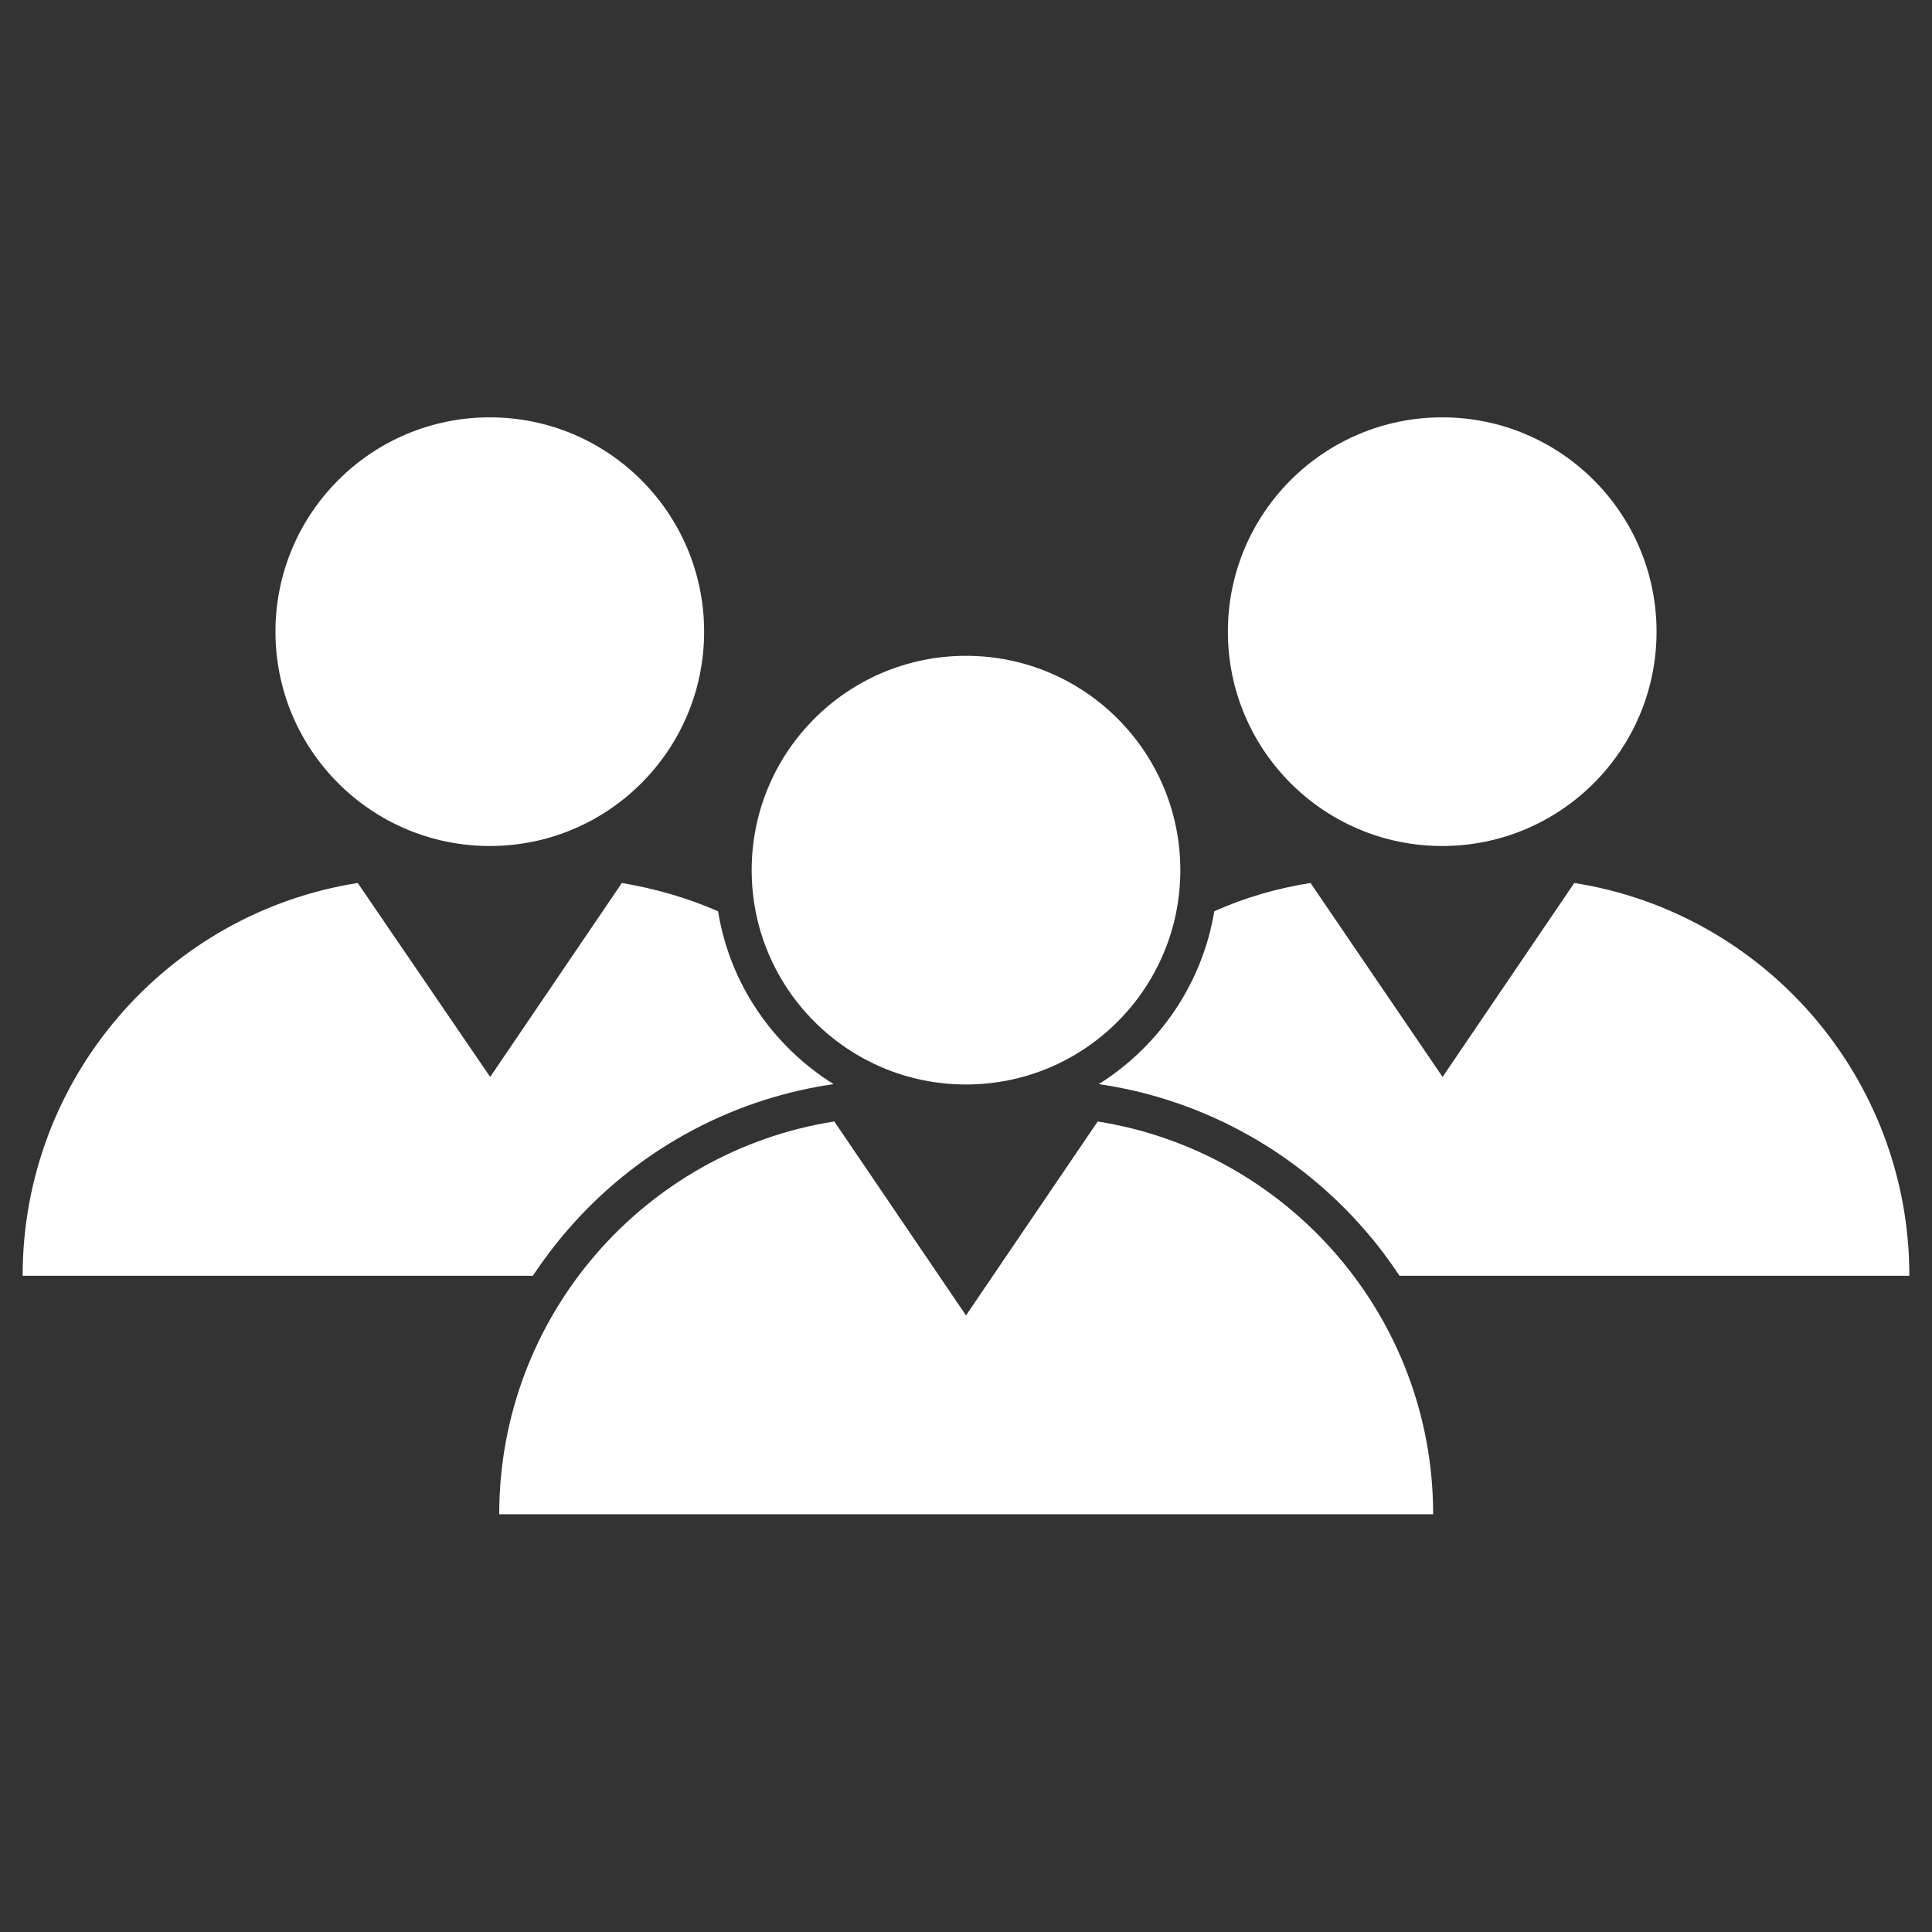
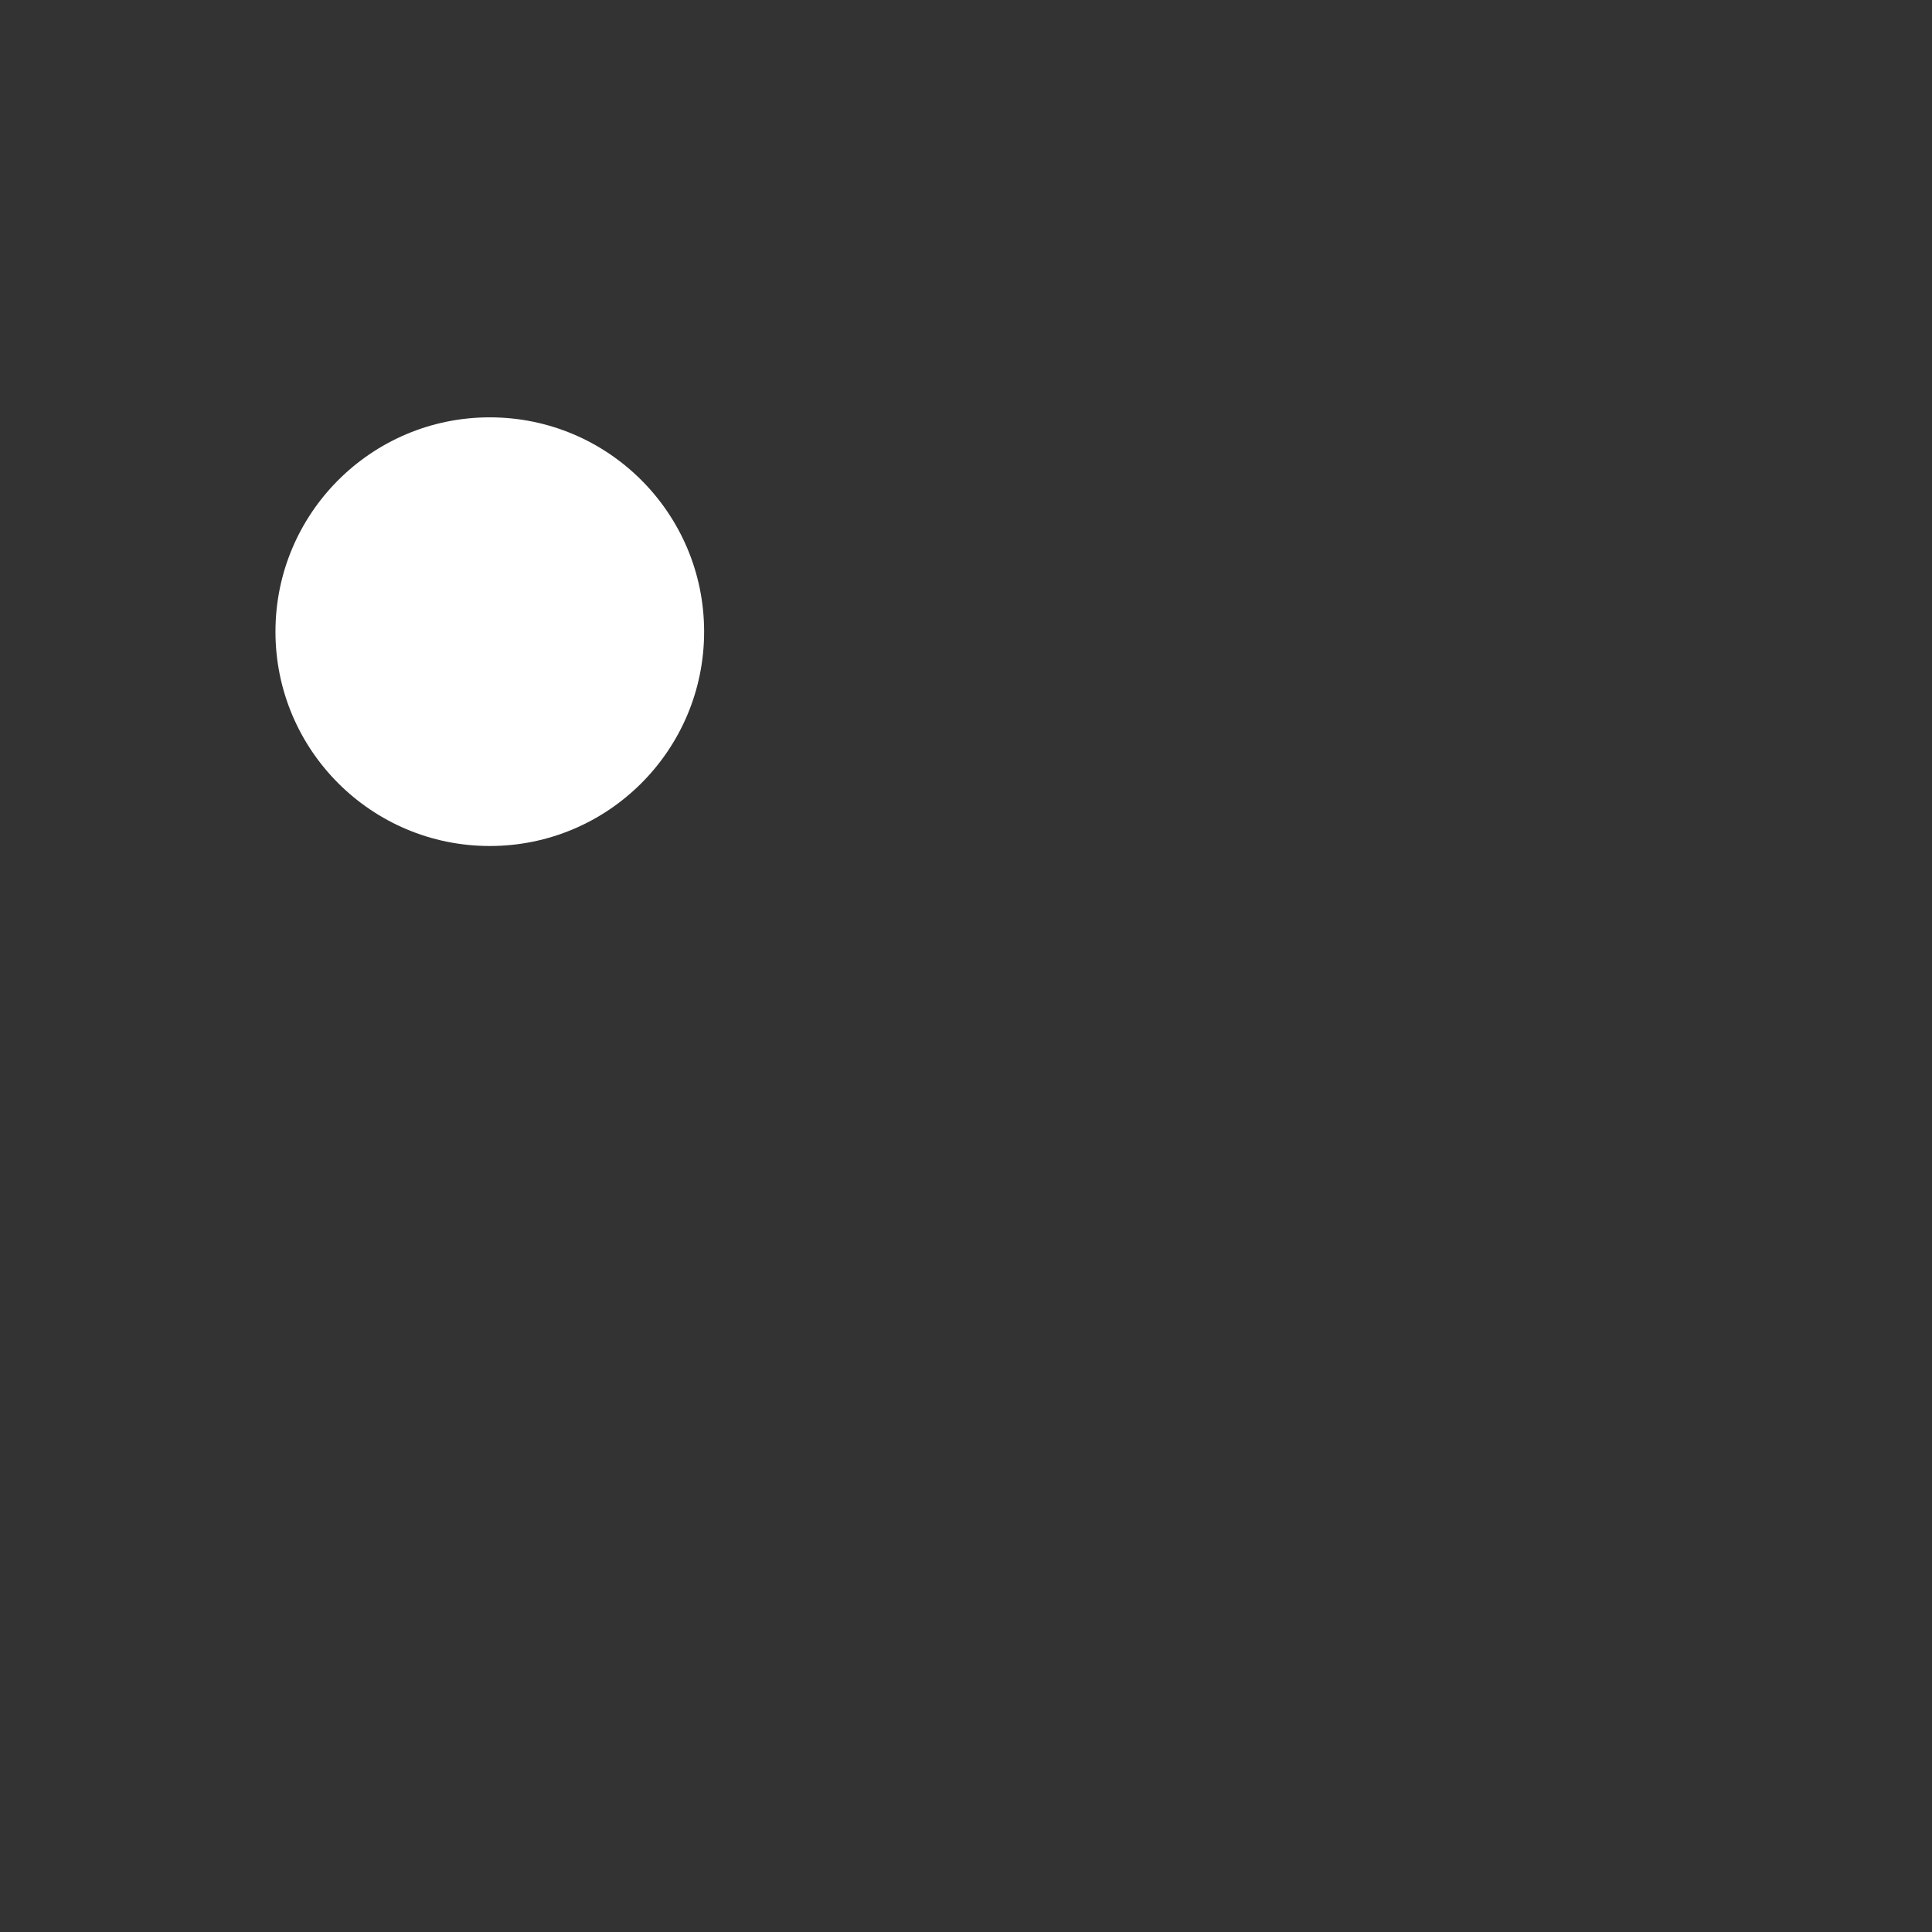
<svg xmlns="http://www.w3.org/2000/svg" version="1.1" id="Layer_1" x="0px" y="0px" viewBox="0 0 512 512" style="enable-background:new 0 0 512 512;" xml:space="preserve">
  <rect x="0" y="0" width="512" height="512" fill="#333333" stroke="none" />
  <style type="text/css">
	.st0{fill:#FFFFFF;}
</style>
  <g>
    <g>
-       <circle id="XMLID_6_" class="st0" cx="256" cy="230.6" r="56.8" />
-       <path id="XMLID_5_" class="st0" d="M290.9,297.2L256,348.6l-34.9-51.4c-50.3,7.9-88.8,51.5-88.8,104.1h247.5    C379.8,348.8,341.3,305.2,290.9,297.2z" />
-     </g>
+       </g>
    <g>
-       <circle id="XMLID_4_" class="st0" cx="382.2" cy="167.4" r="56.8" />
      <circle id="XMLID_3_" class="st0" cx="129.8" cy="167.4" r="56.8" />
    </g>
    <g>
-       <path id="XMLID_2_" class="st0" d="M291.2,287.3l1.3,0.2c26.8,4.2,51.4,17.9,69.3,38.6c3.3,3.8,6.3,7.8,9.1,12H506    c0-52.6-38.5-96.2-88.8-104.1l-34.9,51.4l-35-51.4c-8.9,1.4-17.5,3.9-25.5,7.5C318.6,260.8,307.1,277.3,291.2,287.3z" />
-     </g>
+       </g>
    <g>
-       <path id="XMLID_1_" class="st0" d="M150.3,326.1c17.8-20.7,42.4-34.4,69.3-38.6l1.3-0.2c-16-10-27.5-26.5-30.6-45.8    c-8-3.5-16.6-6-25.5-7.5l-34.9,51.4L94.8,234C44.5,241.9,6,285.5,6,338.1h135.2C144,333.9,147,329.9,150.3,326.1z" />
-     </g>
+       </g>
  </g>
</svg>